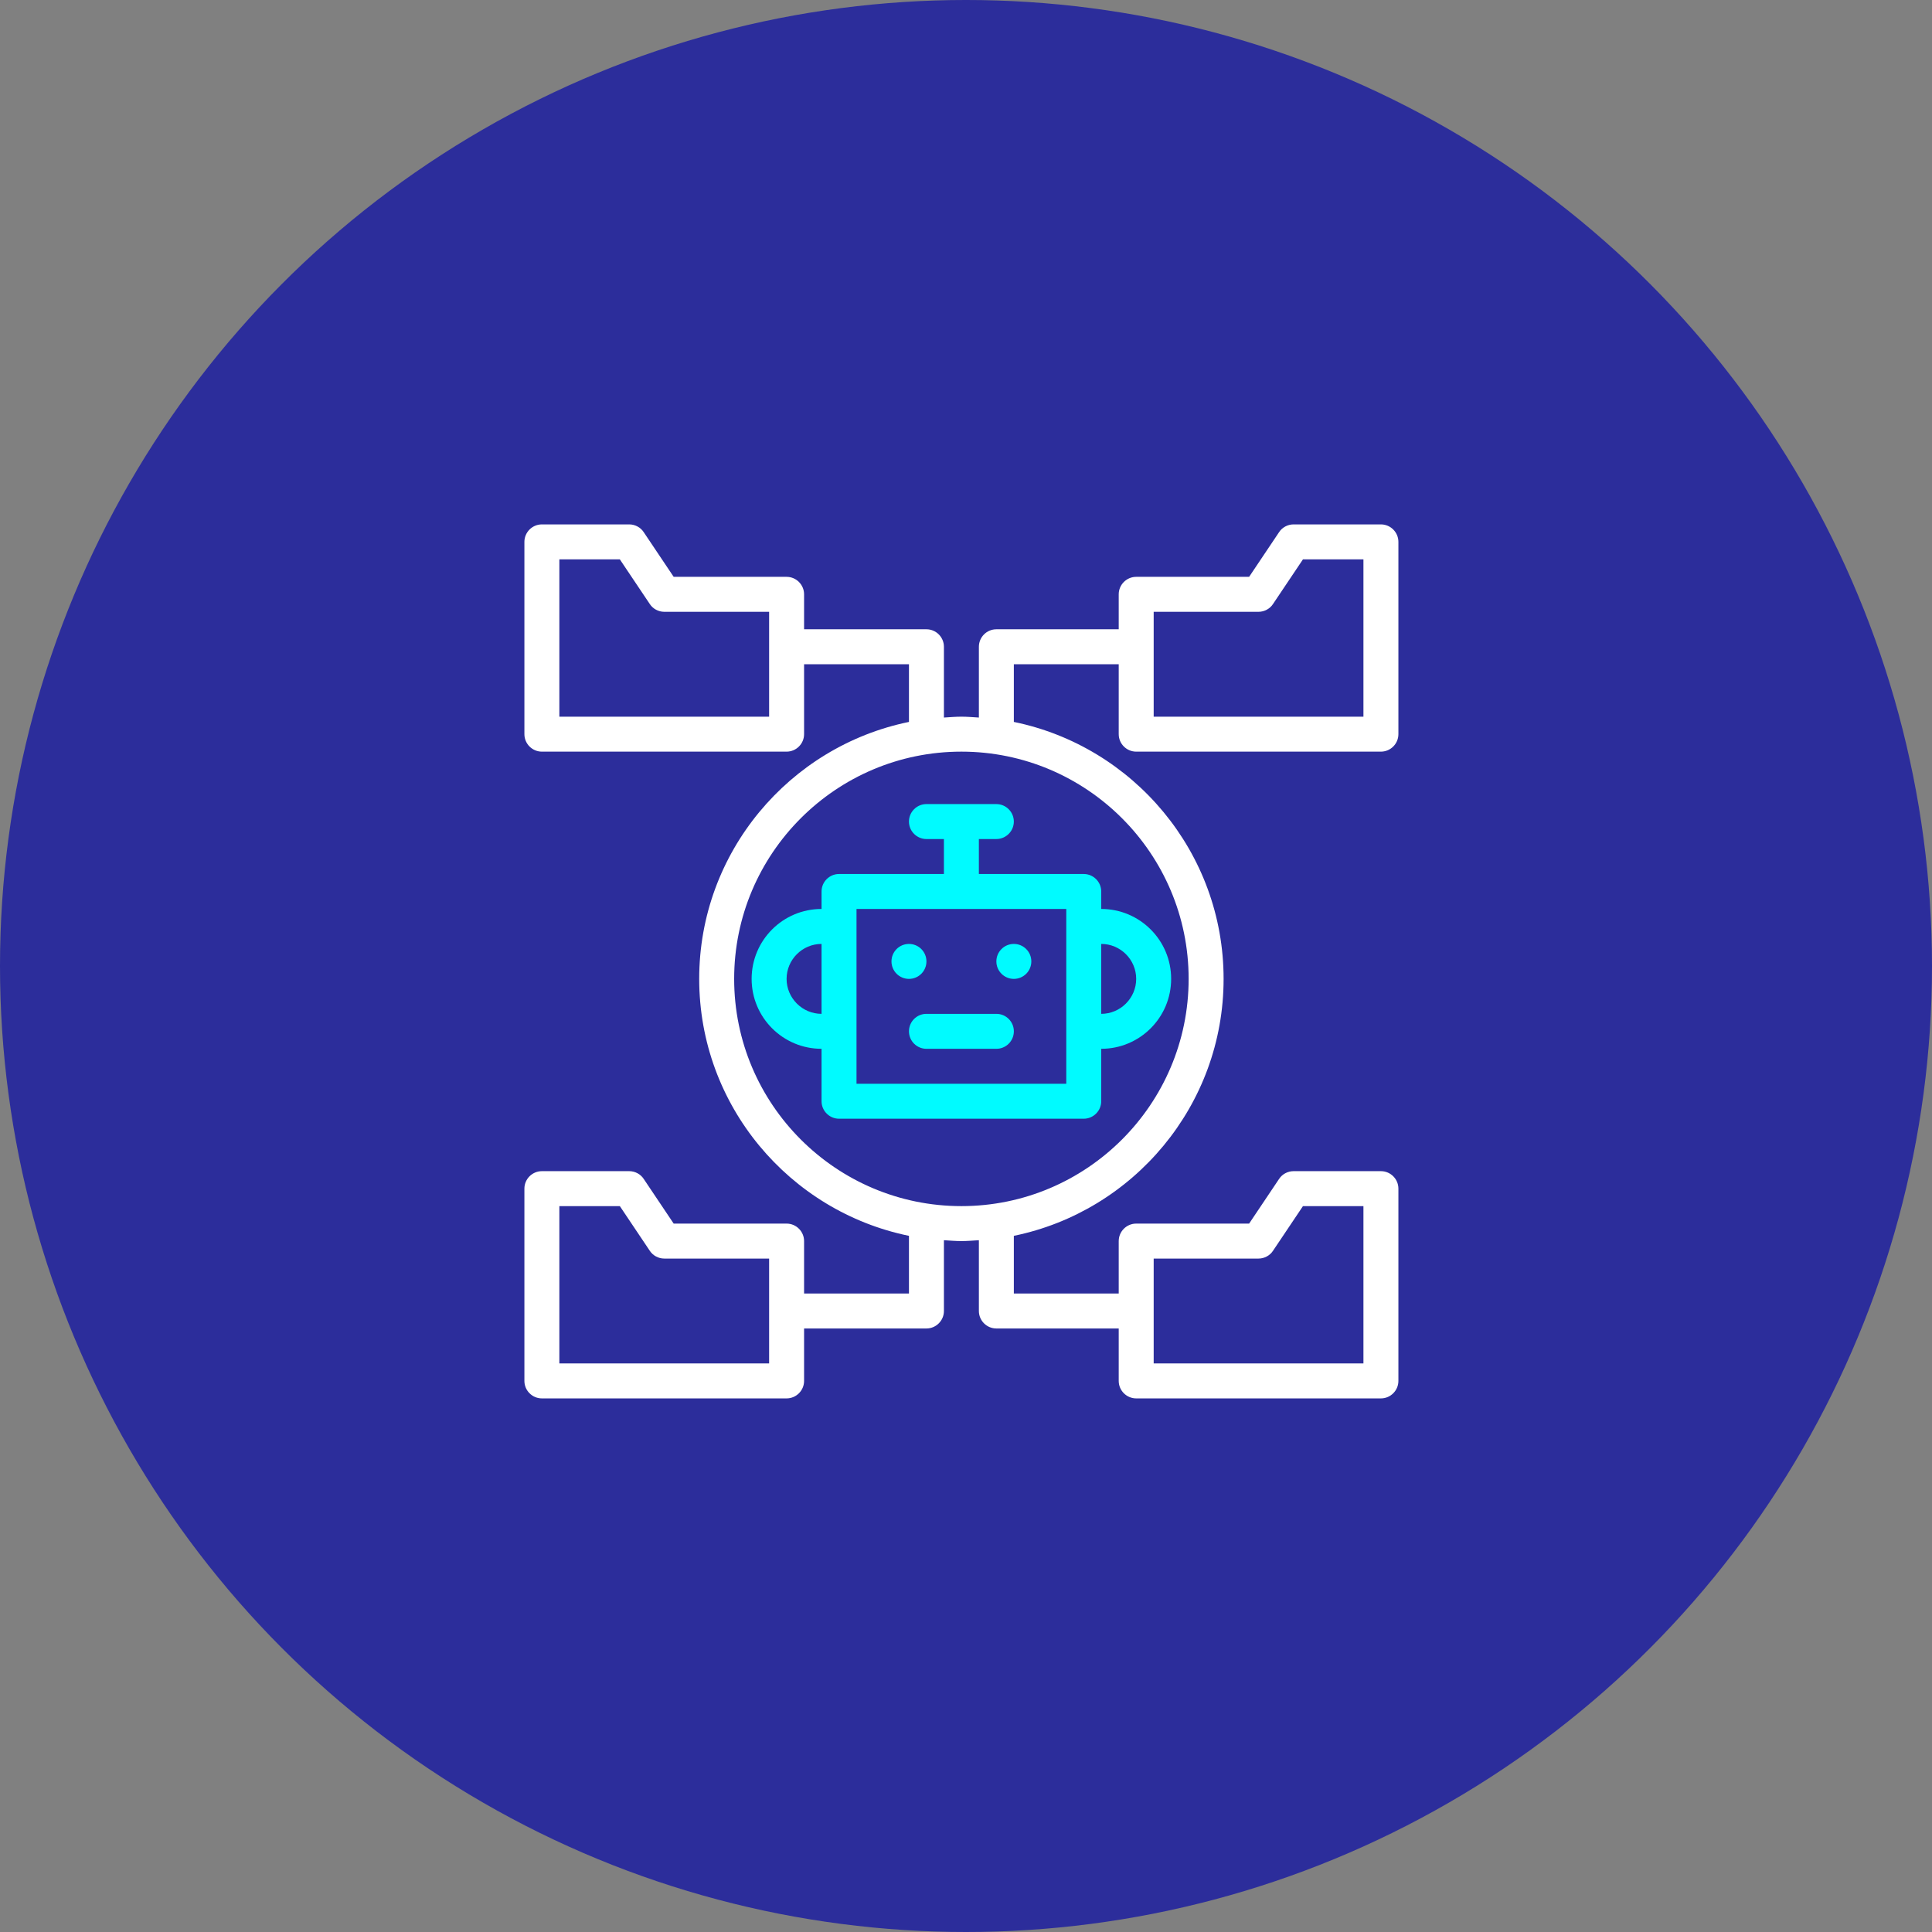
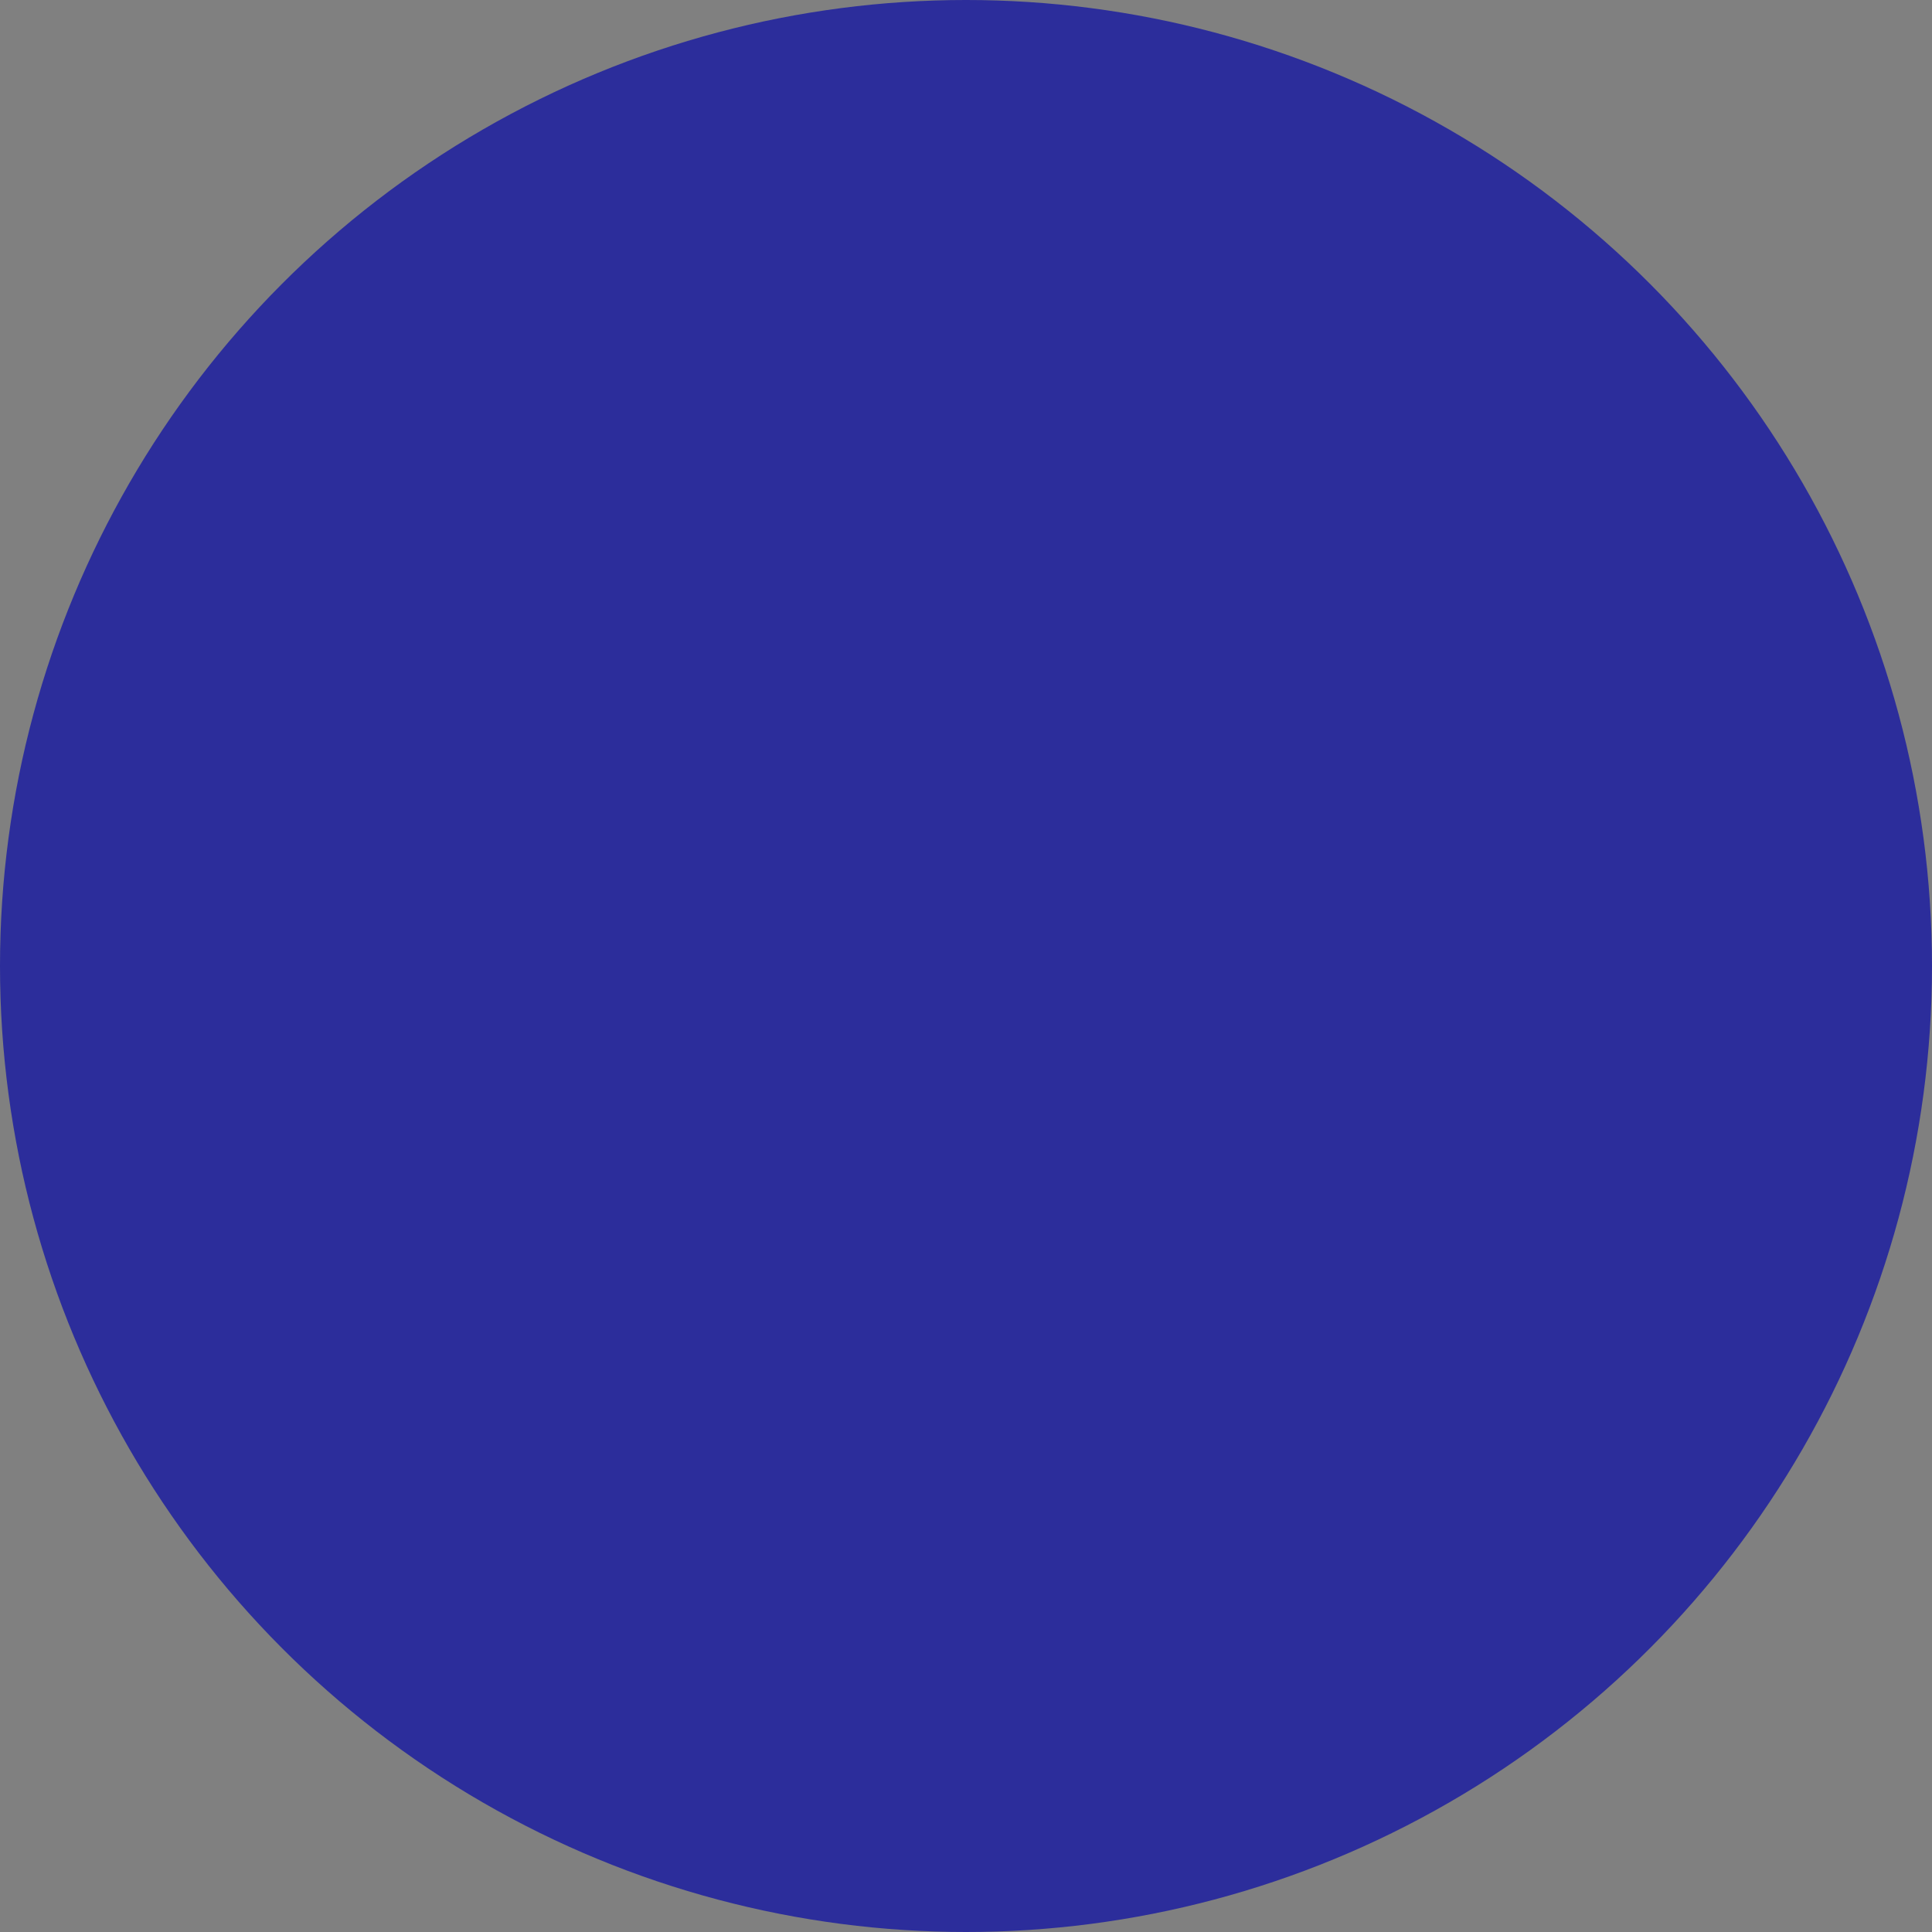
<svg xmlns="http://www.w3.org/2000/svg" width="210" height="210" viewBox="0 0 210 210" fill="none">
  <rect x="0" y="0" width="210" height="210" fill="#808080" stroke="none" />
  <circle cx="105" cy="105" r="105" fill="#2C2D9B" />
-   <path d="M98.801 112.1C98.801 113.15 99.651 114 100.701 114H108.301C109.351 114 110.201 113.15 110.201 112.1C110.201 111.05 109.351 110.2 108.301 110.2H100.701C99.651 110.2 98.801 111.05 98.801 112.1Z" fill="#00FBFF" />
-   <path d="M98.8 106.401C99.85 106.401 100.7 105.55 100.7 104.501C100.7 103.451 99.85 102.601 98.8 102.601C97.751 102.601 96.9 103.451 96.9 104.501C96.9 105.55 97.751 106.401 98.8 106.401Z" fill="#00FBFF" />
-   <path d="M110.201 106.401C111.25 106.401 112.101 105.55 112.101 104.501C112.101 103.451 111.25 102.601 110.201 102.601C109.151 102.601 108.301 103.451 108.301 104.501C108.301 105.55 109.151 106.401 110.201 106.401Z" fill="#00FBFF" />
-   <path d="M119.699 98.8V96.9C119.699 95.855 118.844 95 117.799 95H106.399V91.2H108.299C109.344 91.2 110.199 90.345 110.199 89.3C110.199 88.255 109.344 87.4 108.299 87.4H100.699C99.654 87.4 98.799 88.255 98.799 89.3C98.799 90.345 99.654 91.2 100.699 91.2H102.599V95H91.199C90.154 95 89.299 95.855 89.299 96.9V98.8C85.1 98.8 81.699 102.201 81.699 106.4C81.699 110.599 85.1 114 89.299 114V119.7C89.299 120.745 90.154 121.6 91.199 121.6H117.799C118.844 121.6 119.699 120.745 119.699 119.7V114C123.898 114 127.299 110.599 127.299 106.4C127.299 102.201 123.898 98.8 119.699 98.8ZM89.299 110.2C87.209 110.2 85.499 108.49 85.499 106.4C85.499 104.31 87.209 102.6 89.299 102.6V110.2ZM115.899 117.8H93.099V98.8H115.899V117.8ZM119.699 110.2V102.6C121.789 102.6 123.499 104.31 123.499 106.4C123.499 108.49 121.789 110.2 119.699 110.2Z" fill="#00FBFF" />
-   <path d="M123.5 81.7H150.1C151.145 81.7 152 80.845 152 79.8V58.9C152 57.855 151.145 57 150.1 57H140.6C139.973 57 139.365 57.323 139.023 57.855L135.774 62.7H123.5C122.455 62.7 121.6 63.555 121.6 64.6V68.4H108.3C107.255 68.4 106.4 69.255 106.4 70.3V77.995C105.773 77.957 105.146 77.9 104.5 77.9C103.854 77.9 103.227 77.957 102.6 77.995V70.3C102.6 69.255 101.745 68.4 100.7 68.4H87.4V64.6C87.4 63.555 86.545 62.7 85.5 62.7H73.226L69.977 57.855C69.635 57.323 69.027 57 68.4 57H58.9C57.855 57 57 57.855 57 58.9V79.8C57 80.845 57.855 81.7 58.9 81.7H85.5C86.545 81.7 87.4 80.845 87.4 79.8V72.2H98.8V78.47C85.804 81.13 76 92.644 76 106.4C76 120.156 85.804 131.67 98.8 134.33V140.6H87.4V134.9C87.4 133.855 86.545 133 85.5 133H73.226L69.977 128.155C69.635 127.623 69.027 127.3 68.4 127.3H58.9C57.855 127.3 57 128.155 57 129.2V150.1C57 151.145 57.855 152 58.9 152H85.5C86.545 152 87.4 151.145 87.4 150.1V144.4H100.7C101.745 144.4 102.6 143.545 102.6 142.5V134.805C103.227 134.843 103.854 134.9 104.5 134.9C105.146 134.9 105.773 134.843 106.4 134.805V142.5C106.4 143.545 107.255 144.4 108.3 144.4H121.6V150.1C121.6 151.145 122.455 152 123.5 152H150.1C151.145 152 152 151.145 152 150.1V129.2C152 128.155 151.145 127.3 150.1 127.3H140.6C139.973 127.3 139.365 127.623 139.023 128.155L135.774 133H123.5C122.455 133 121.6 133.855 121.6 134.9V140.6H110.2V134.33C123.196 131.67 133 120.156 133 106.4C133 92.644 123.196 81.13 110.2 78.47V72.2H121.6V79.8C121.6 80.845 122.455 81.7 123.5 81.7ZM125.4 66.5H136.8C137.427 66.5 138.035 66.177 138.377 65.645L141.626 60.8H148.2V77.9H125.4V66.5ZM83.6 77.9H60.8V60.8H67.374L70.623 65.645C70.965 66.177 71.573 66.5 72.2 66.5H83.6V77.9ZM83.6 148.2H60.8V131.1H67.374L70.623 135.945C70.965 136.477 71.573 136.8 72.2 136.8H83.6V148.2ZM125.4 136.8H136.8C137.427 136.8 138.035 136.477 138.377 135.945L141.626 131.1H148.2V148.2H125.4V136.8ZM129.2 106.4C129.2 120.023 118.123 131.1 104.5 131.1C90.877 131.1 79.8 120.023 79.8 106.4C79.8 92.777 90.877 81.7 104.5 81.7C118.123 81.7 129.2 92.777 129.2 106.4Z" fill="white" />
</svg>